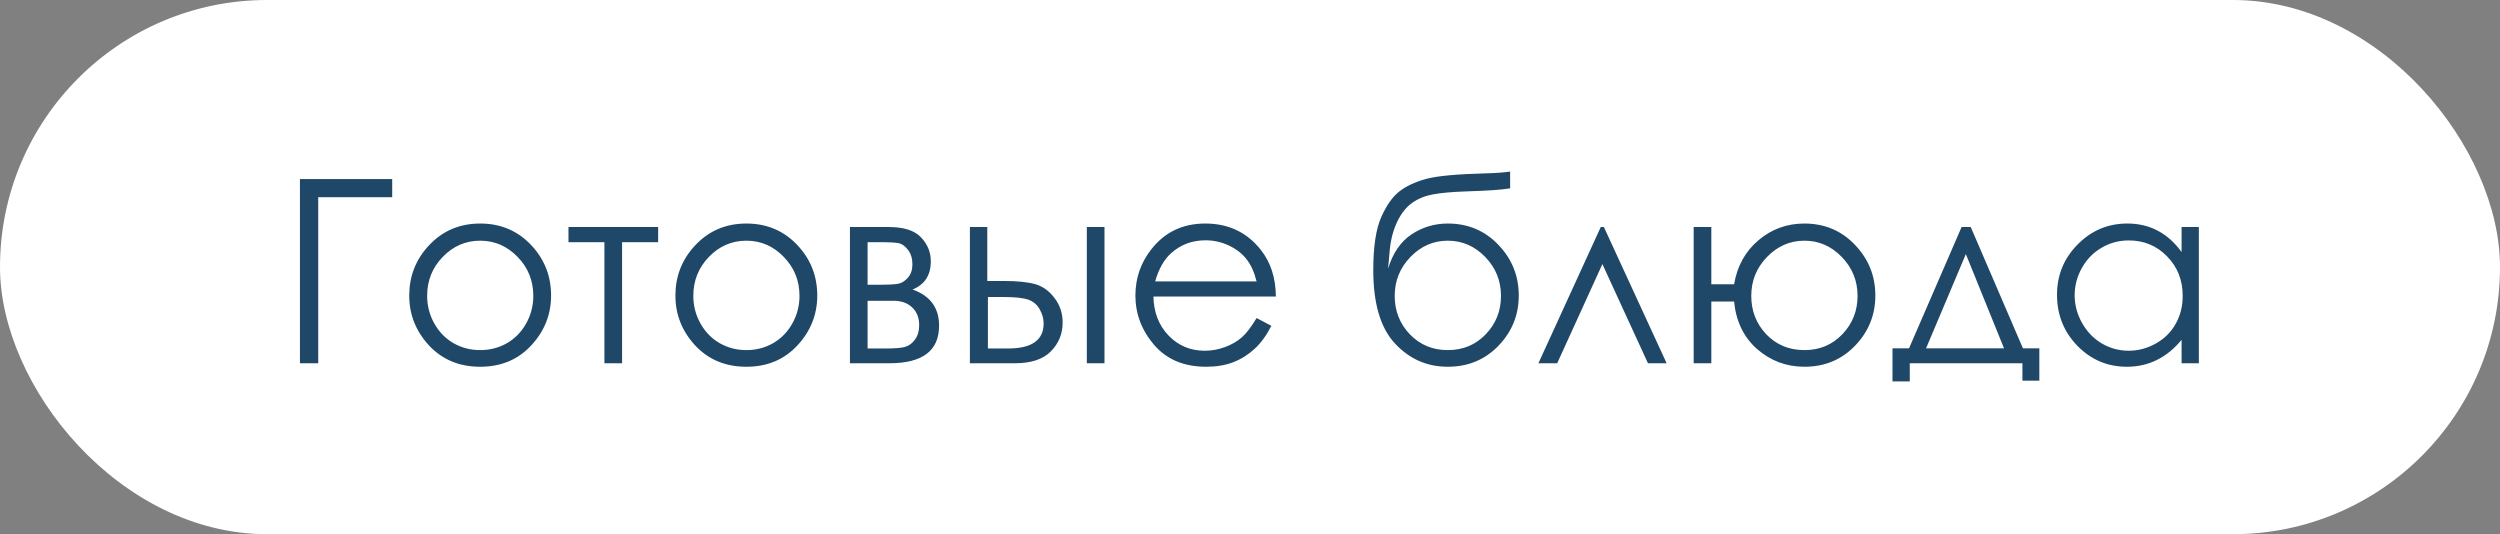
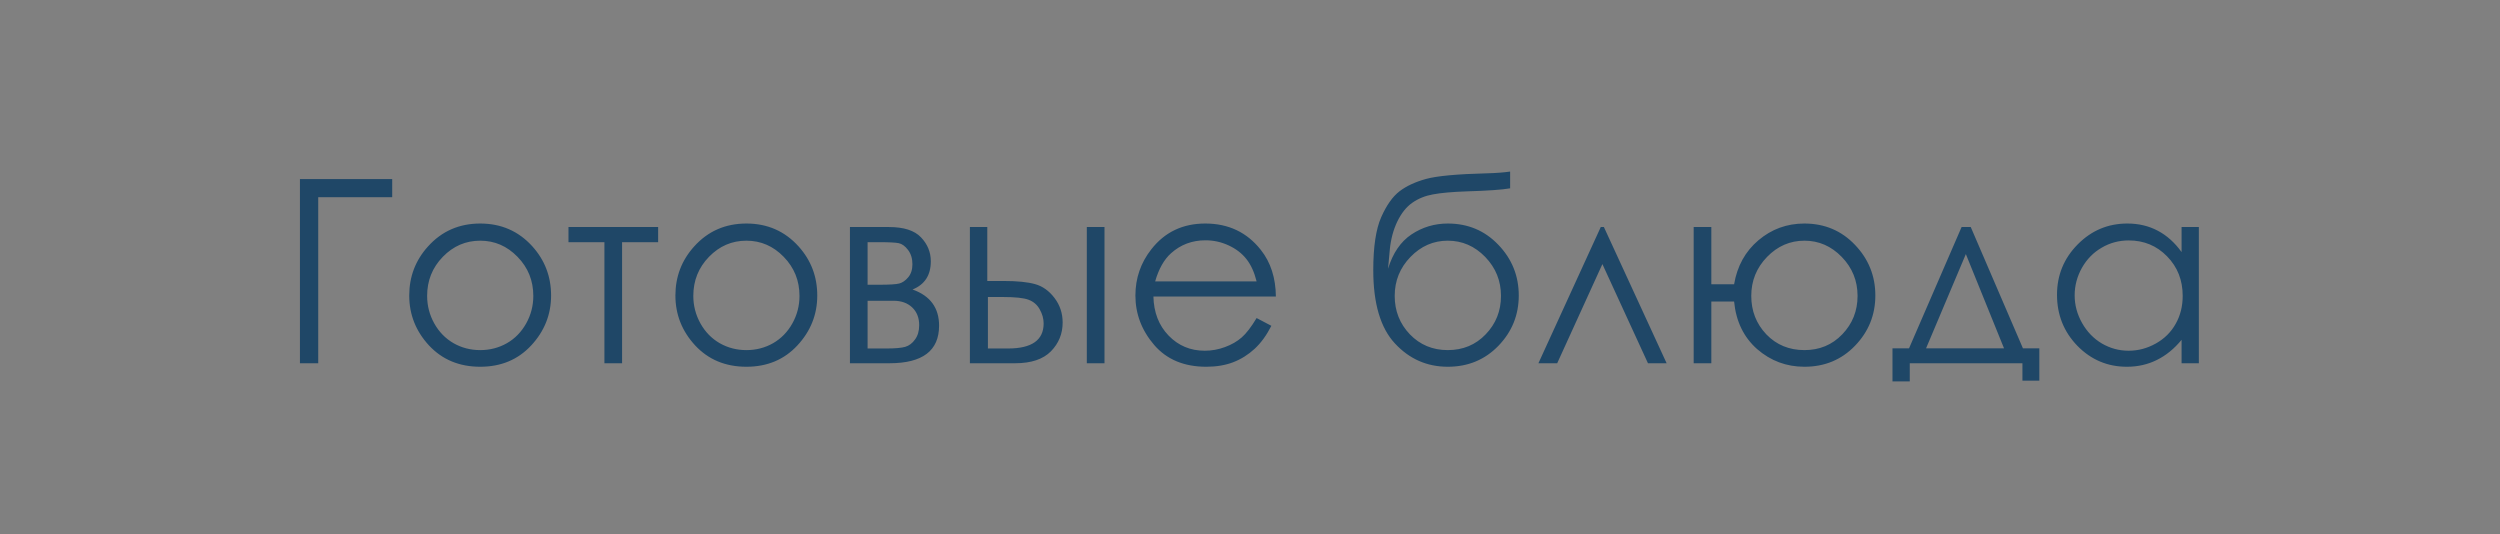
<svg xmlns="http://www.w3.org/2000/svg" width="117" height="25" viewBox="0 0 117 25" fill="none">
  <rect x="0" y="0" width="117" height="25" fill="#808080" stroke="none" />
-   <rect width="117" height="25" rx="12.5" fill="white" />
  <path d="M14.893 17H14.037V8.381H18.355V9.23H14.893V17ZM22.475 10.461C23.455 10.461 24.268 10.816 24.912 11.527C25.498 12.176 25.791 12.943 25.791 13.83C25.791 14.721 25.48 15.5 24.859 16.168C24.242 16.832 23.447 17.164 22.475 17.164C21.498 17.164 20.699 16.832 20.078 16.168C19.461 15.5 19.152 14.721 19.152 13.83C19.152 12.947 19.445 12.182 20.031 11.533C20.676 10.818 21.49 10.461 22.475 10.461ZM22.475 11.264C21.795 11.264 21.211 11.516 20.723 12.02C20.234 12.523 19.99 13.133 19.99 13.848C19.99 14.309 20.102 14.738 20.324 15.137C20.547 15.535 20.848 15.844 21.227 16.062C21.605 16.277 22.021 16.385 22.475 16.385C22.928 16.385 23.344 16.277 23.723 16.062C24.102 15.844 24.402 15.535 24.625 15.137C24.848 14.738 24.959 14.309 24.959 13.848C24.959 13.133 24.713 12.523 24.221 12.02C23.732 11.516 23.15 11.264 22.475 11.264ZM26.605 10.625H30.801V11.334H29.113V17H28.287V11.334H26.605V10.625ZM34.932 10.461C35.912 10.461 36.725 10.816 37.369 11.527C37.955 12.176 38.248 12.943 38.248 13.83C38.248 14.721 37.938 15.5 37.316 16.168C36.699 16.832 35.904 17.164 34.932 17.164C33.955 17.164 33.156 16.832 32.535 16.168C31.918 15.5 31.609 14.721 31.609 13.83C31.609 12.947 31.902 12.182 32.488 11.533C33.133 10.818 33.947 10.461 34.932 10.461ZM34.932 11.264C34.252 11.264 33.668 11.516 33.18 12.02C32.691 12.523 32.447 13.133 32.447 13.848C32.447 14.309 32.559 14.738 32.781 15.137C33.004 15.535 33.305 15.844 33.684 16.062C34.062 16.277 34.478 16.385 34.932 16.385C35.385 16.385 35.801 16.277 36.18 16.062C36.559 15.844 36.859 15.535 37.082 15.137C37.305 14.738 37.416 14.309 37.416 13.848C37.416 13.133 37.17 12.523 36.678 12.02C36.19 11.516 35.607 11.264 34.932 11.264ZM41.629 17H39.777V10.625H41.6C42.295 10.625 42.795 10.785 43.1 11.105C43.408 11.426 43.562 11.801 43.562 12.23C43.562 12.879 43.277 13.318 42.707 13.549C43.535 13.842 43.949 14.406 43.949 15.242C43.949 16.414 43.176 17 41.629 17ZM40.603 11.334V13.326H41.137C41.621 13.326 41.938 13.307 42.086 13.268C42.234 13.229 42.373 13.133 42.502 12.98C42.635 12.824 42.701 12.619 42.701 12.365C42.701 12.1 42.633 11.877 42.496 11.697C42.359 11.518 42.215 11.412 42.062 11.381C41.914 11.35 41.605 11.334 41.137 11.334H40.603ZM40.603 14.076V16.309H41.482C41.897 16.309 42.191 16.283 42.367 16.232C42.547 16.178 42.699 16.062 42.824 15.887C42.953 15.711 43.018 15.488 43.018 15.219C43.018 14.871 42.908 14.594 42.69 14.387C42.471 14.18 42.182 14.076 41.822 14.076H40.603ZM46.205 13.15H46.984C47.605 13.15 48.092 13.199 48.443 13.297C48.795 13.395 49.098 13.611 49.352 13.947C49.605 14.279 49.732 14.662 49.732 15.096C49.732 15.619 49.549 16.068 49.182 16.443C48.815 16.814 48.258 17 47.512 17H45.391V10.625H46.205V13.15ZM46.234 13.9V16.309H47.178C48.287 16.309 48.842 15.918 48.842 15.137C48.842 14.914 48.781 14.695 48.66 14.48C48.543 14.266 48.369 14.115 48.139 14.029C47.912 13.943 47.51 13.9 46.932 13.9H46.234ZM50.863 10.625H51.69V17H50.863V10.625ZM58.809 14.885L59.5 15.248C59.273 15.693 59.012 16.053 58.715 16.326C58.418 16.6 58.084 16.809 57.713 16.953C57.342 17.094 56.922 17.164 56.453 17.164C55.414 17.164 54.602 16.824 54.016 16.145C53.43 15.461 53.137 14.69 53.137 13.83C53.137 13.021 53.385 12.301 53.881 11.668C54.51 10.863 55.352 10.461 56.406 10.461C57.492 10.461 58.359 10.873 59.008 11.697C59.469 12.279 59.703 13.006 59.711 13.877H53.98C53.996 14.619 54.232 15.229 54.69 15.705C55.147 16.178 55.711 16.414 56.383 16.414C56.707 16.414 57.022 16.357 57.326 16.244C57.635 16.131 57.897 15.98 58.111 15.793C58.326 15.605 58.559 15.303 58.809 14.885ZM58.809 13.168C58.699 12.73 58.539 12.381 58.328 12.119C58.121 11.857 57.846 11.646 57.502 11.486C57.158 11.326 56.797 11.246 56.418 11.246C55.793 11.246 55.256 11.447 54.807 11.85C54.478 12.143 54.23 12.582 54.062 13.168H58.809ZM70.674 8.029V8.814C70.283 8.881 69.613 8.928 68.664 8.955C67.977 8.979 67.445 9.025 67.07 9.096C66.699 9.162 66.375 9.293 66.098 9.488C65.82 9.68 65.586 9.973 65.394 10.367C65.207 10.758 65.09 11.195 65.043 11.68L64.961 12.576C65.184 11.846 65.549 11.31 66.057 10.971C66.568 10.631 67.135 10.461 67.756 10.461C68.701 10.461 69.49 10.793 70.123 11.457C70.76 12.121 71.078 12.912 71.078 13.83C71.078 14.74 70.762 15.523 70.129 16.18C69.496 16.836 68.705 17.164 67.756 17.164C66.783 17.164 65.959 16.801 65.283 16.074C64.607 15.348 64.269 14.203 64.269 12.641C64.269 11.551 64.393 10.727 64.639 10.168C64.889 9.605 65.174 9.201 65.494 8.955C65.814 8.709 66.228 8.516 66.736 8.375C67.244 8.234 68.195 8.146 69.59 8.111C70.019 8.1 70.381 8.072 70.674 8.029ZM70.246 13.848C70.246 13.141 70 12.533 69.508 12.025C69.016 11.518 68.432 11.264 67.756 11.264C67.084 11.264 66.502 11.518 66.01 12.025C65.518 12.533 65.272 13.141 65.272 13.848C65.272 14.551 65.508 15.15 65.981 15.646C66.457 16.139 67.049 16.385 67.756 16.385C68.467 16.385 69.059 16.139 69.531 15.646C70.008 15.15 70.246 14.551 70.246 13.848ZM77.998 17H77.125L74.992 12.359L72.877 17H71.998L74.916 10.625H75.062L77.998 17ZM80.09 17H79.264V10.625H80.09V13.303H81.156C81.301 12.451 81.68 11.766 82.293 11.246C82.91 10.723 83.627 10.461 84.443 10.461C85.389 10.461 86.178 10.793 86.811 11.457C87.447 12.121 87.766 12.912 87.766 13.83C87.766 14.74 87.449 15.523 86.816 16.18C86.184 16.836 85.394 17.164 84.449 17.164C83.606 17.164 82.867 16.889 82.234 16.338C81.606 15.783 81.246 15.041 81.156 14.111H80.09V17ZM86.934 13.848C86.934 13.141 86.688 12.533 86.195 12.025C85.703 11.518 85.121 11.264 84.449 11.264C83.773 11.264 83.189 11.518 82.697 12.025C82.205 12.533 81.959 13.141 81.959 13.848C81.959 14.551 82.193 15.15 82.662 15.646C83.135 16.139 83.731 16.385 84.449 16.385C85.156 16.385 85.746 16.139 86.219 15.646C86.695 15.15 86.934 14.551 86.934 13.848ZM89.342 16.303L91.803 10.625H92.231L94.674 16.303H95.441V17.814H94.65V17H89.377V17.85H88.568V16.303H89.342ZM92.002 11.891L90.139 16.303H93.789L92.002 11.891ZM102.906 10.625V17H102.098V15.904C101.754 16.322 101.367 16.637 100.938 16.848C100.512 17.059 100.045 17.164 99.537 17.164C98.635 17.164 97.863 16.838 97.223 16.186C96.586 15.529 96.268 14.732 96.268 13.795C96.268 12.877 96.59 12.092 97.234 11.44C97.879 10.787 98.654 10.461 99.561 10.461C100.084 10.461 100.557 10.572 100.979 10.795C101.404 11.018 101.777 11.352 102.098 11.797V10.625H102.906ZM99.625 11.252C99.168 11.252 98.746 11.365 98.359 11.592C97.973 11.815 97.664 12.129 97.434 12.535C97.207 12.941 97.094 13.371 97.094 13.824C97.094 14.273 97.209 14.703 97.439 15.113C97.67 15.523 97.978 15.844 98.365 16.074C98.756 16.301 99.174 16.414 99.619 16.414C100.068 16.414 100.494 16.301 100.896 16.074C101.299 15.848 101.607 15.541 101.822 15.154C102.041 14.768 102.15 14.332 102.15 13.848C102.15 13.109 101.906 12.492 101.418 11.996C100.934 11.5 100.336 11.252 99.625 11.252Z" fill="#1F4767" />
</svg>